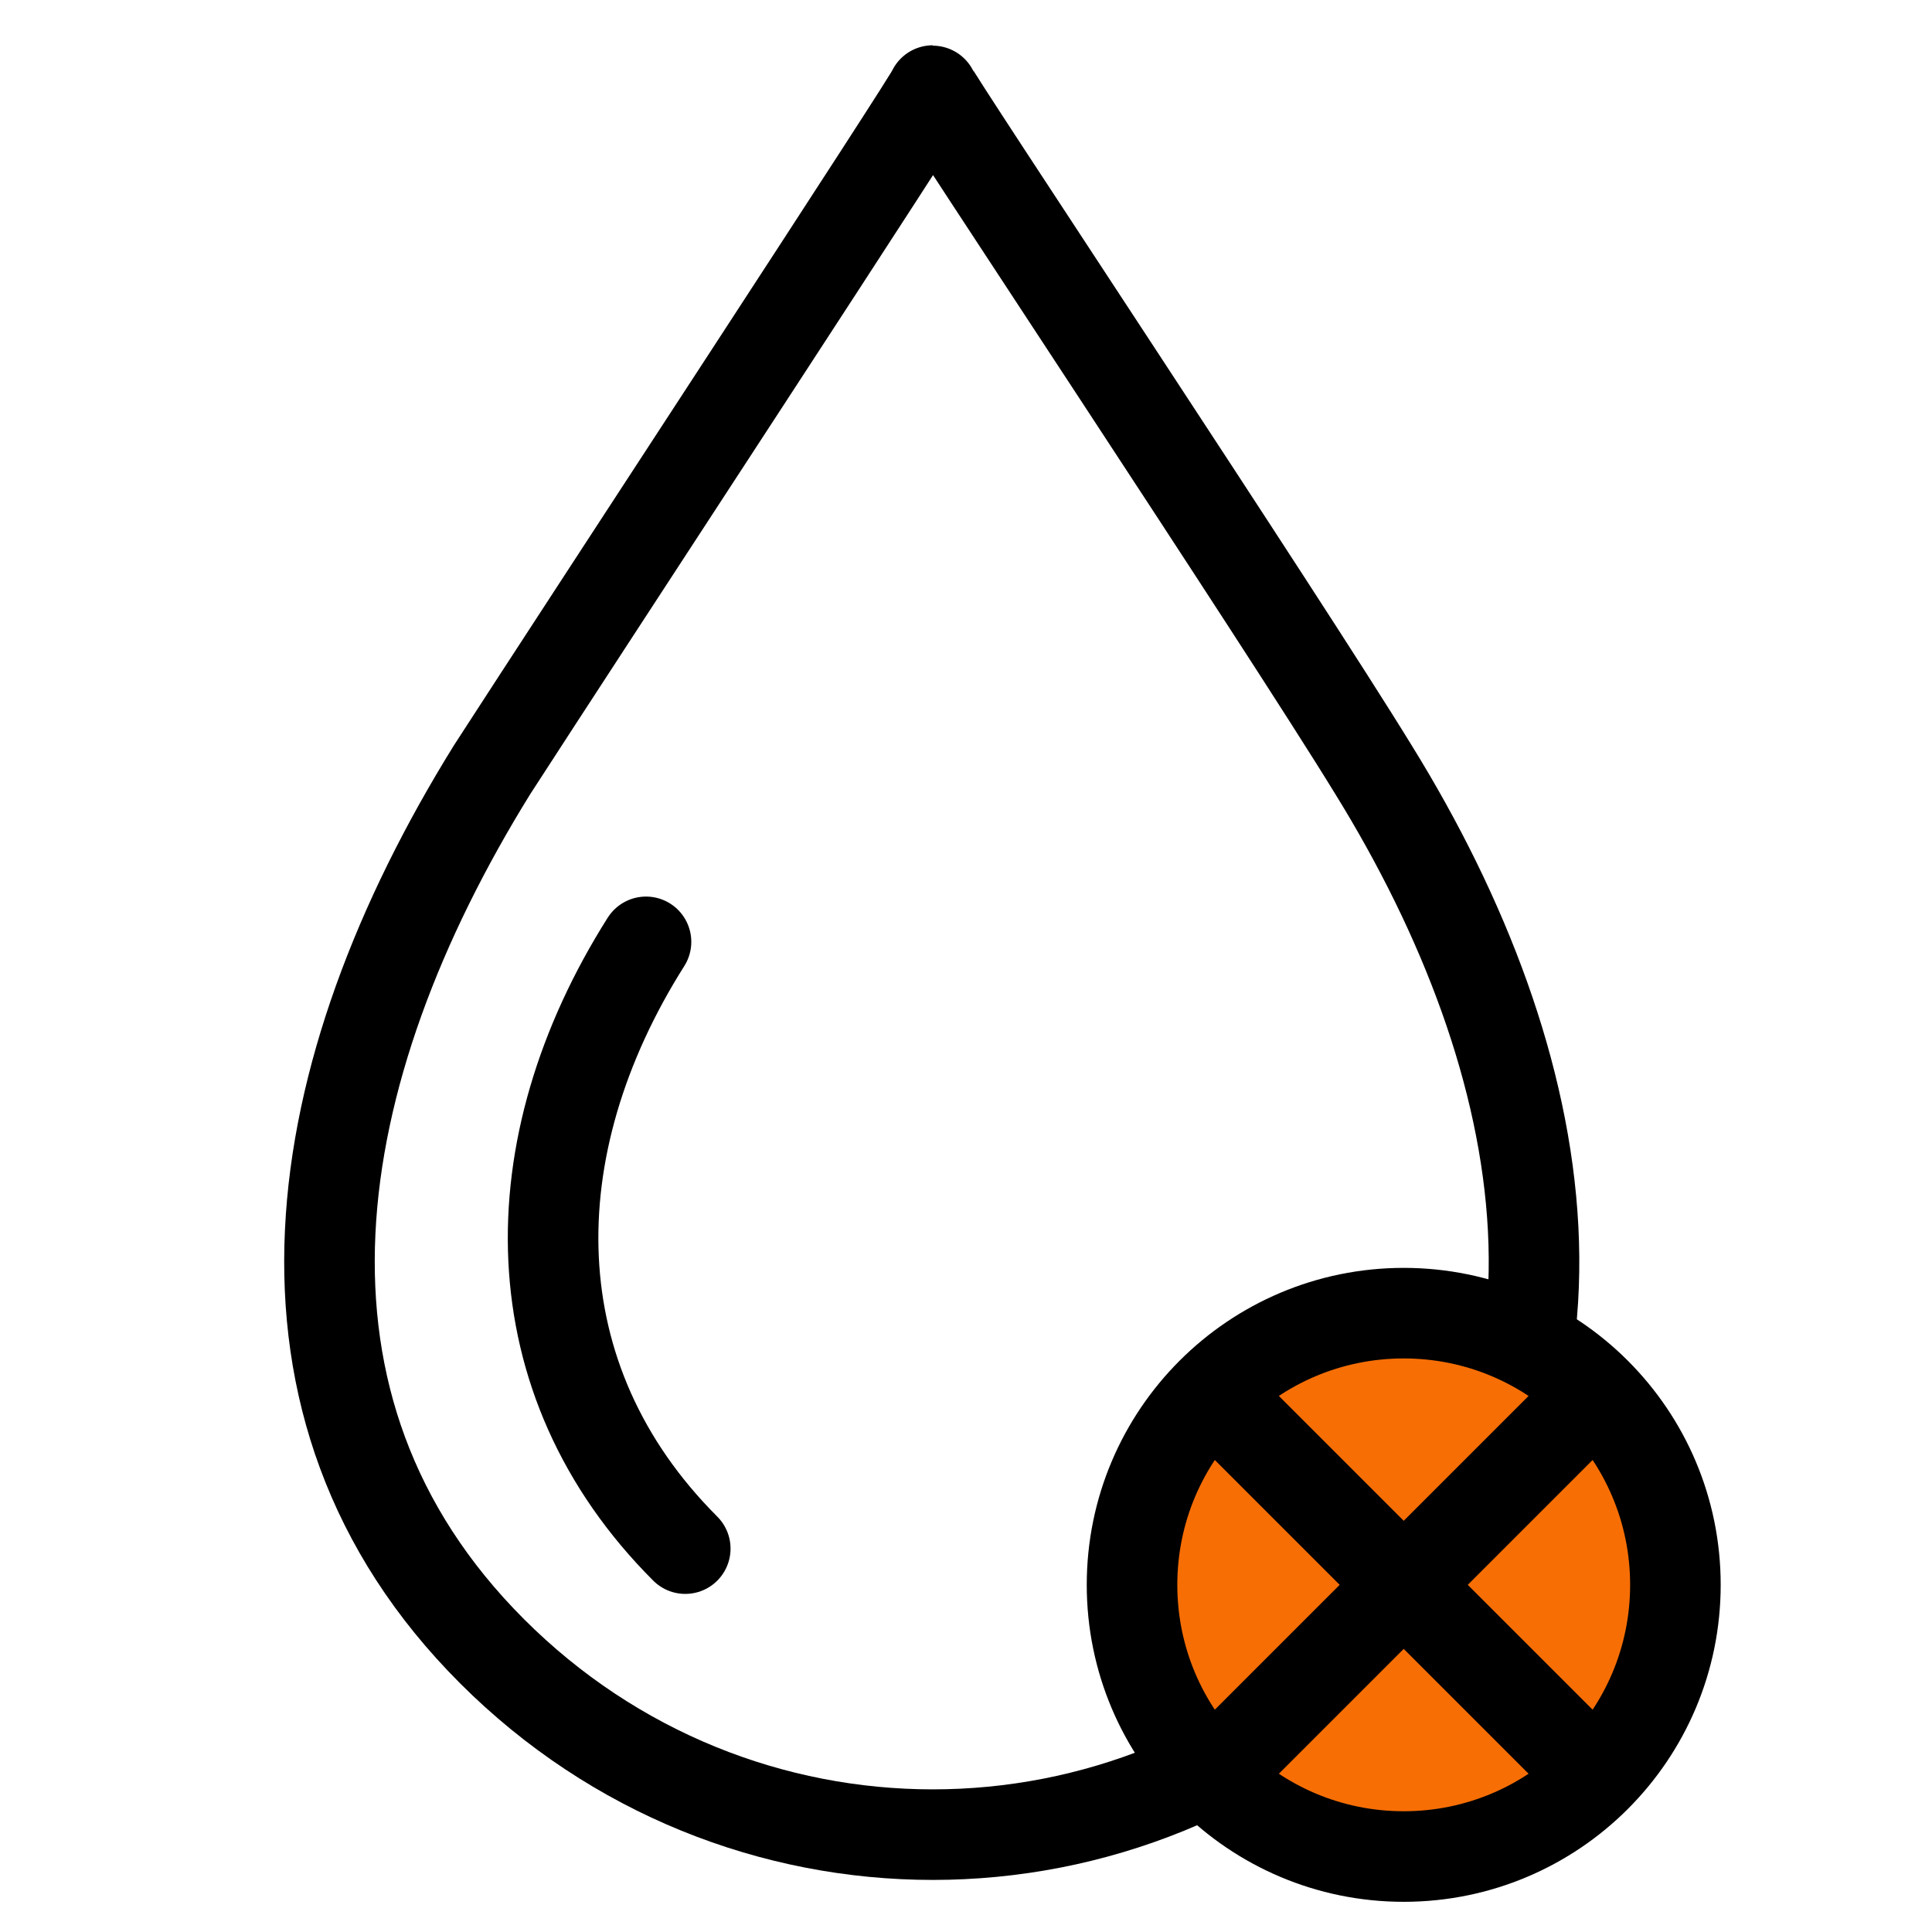
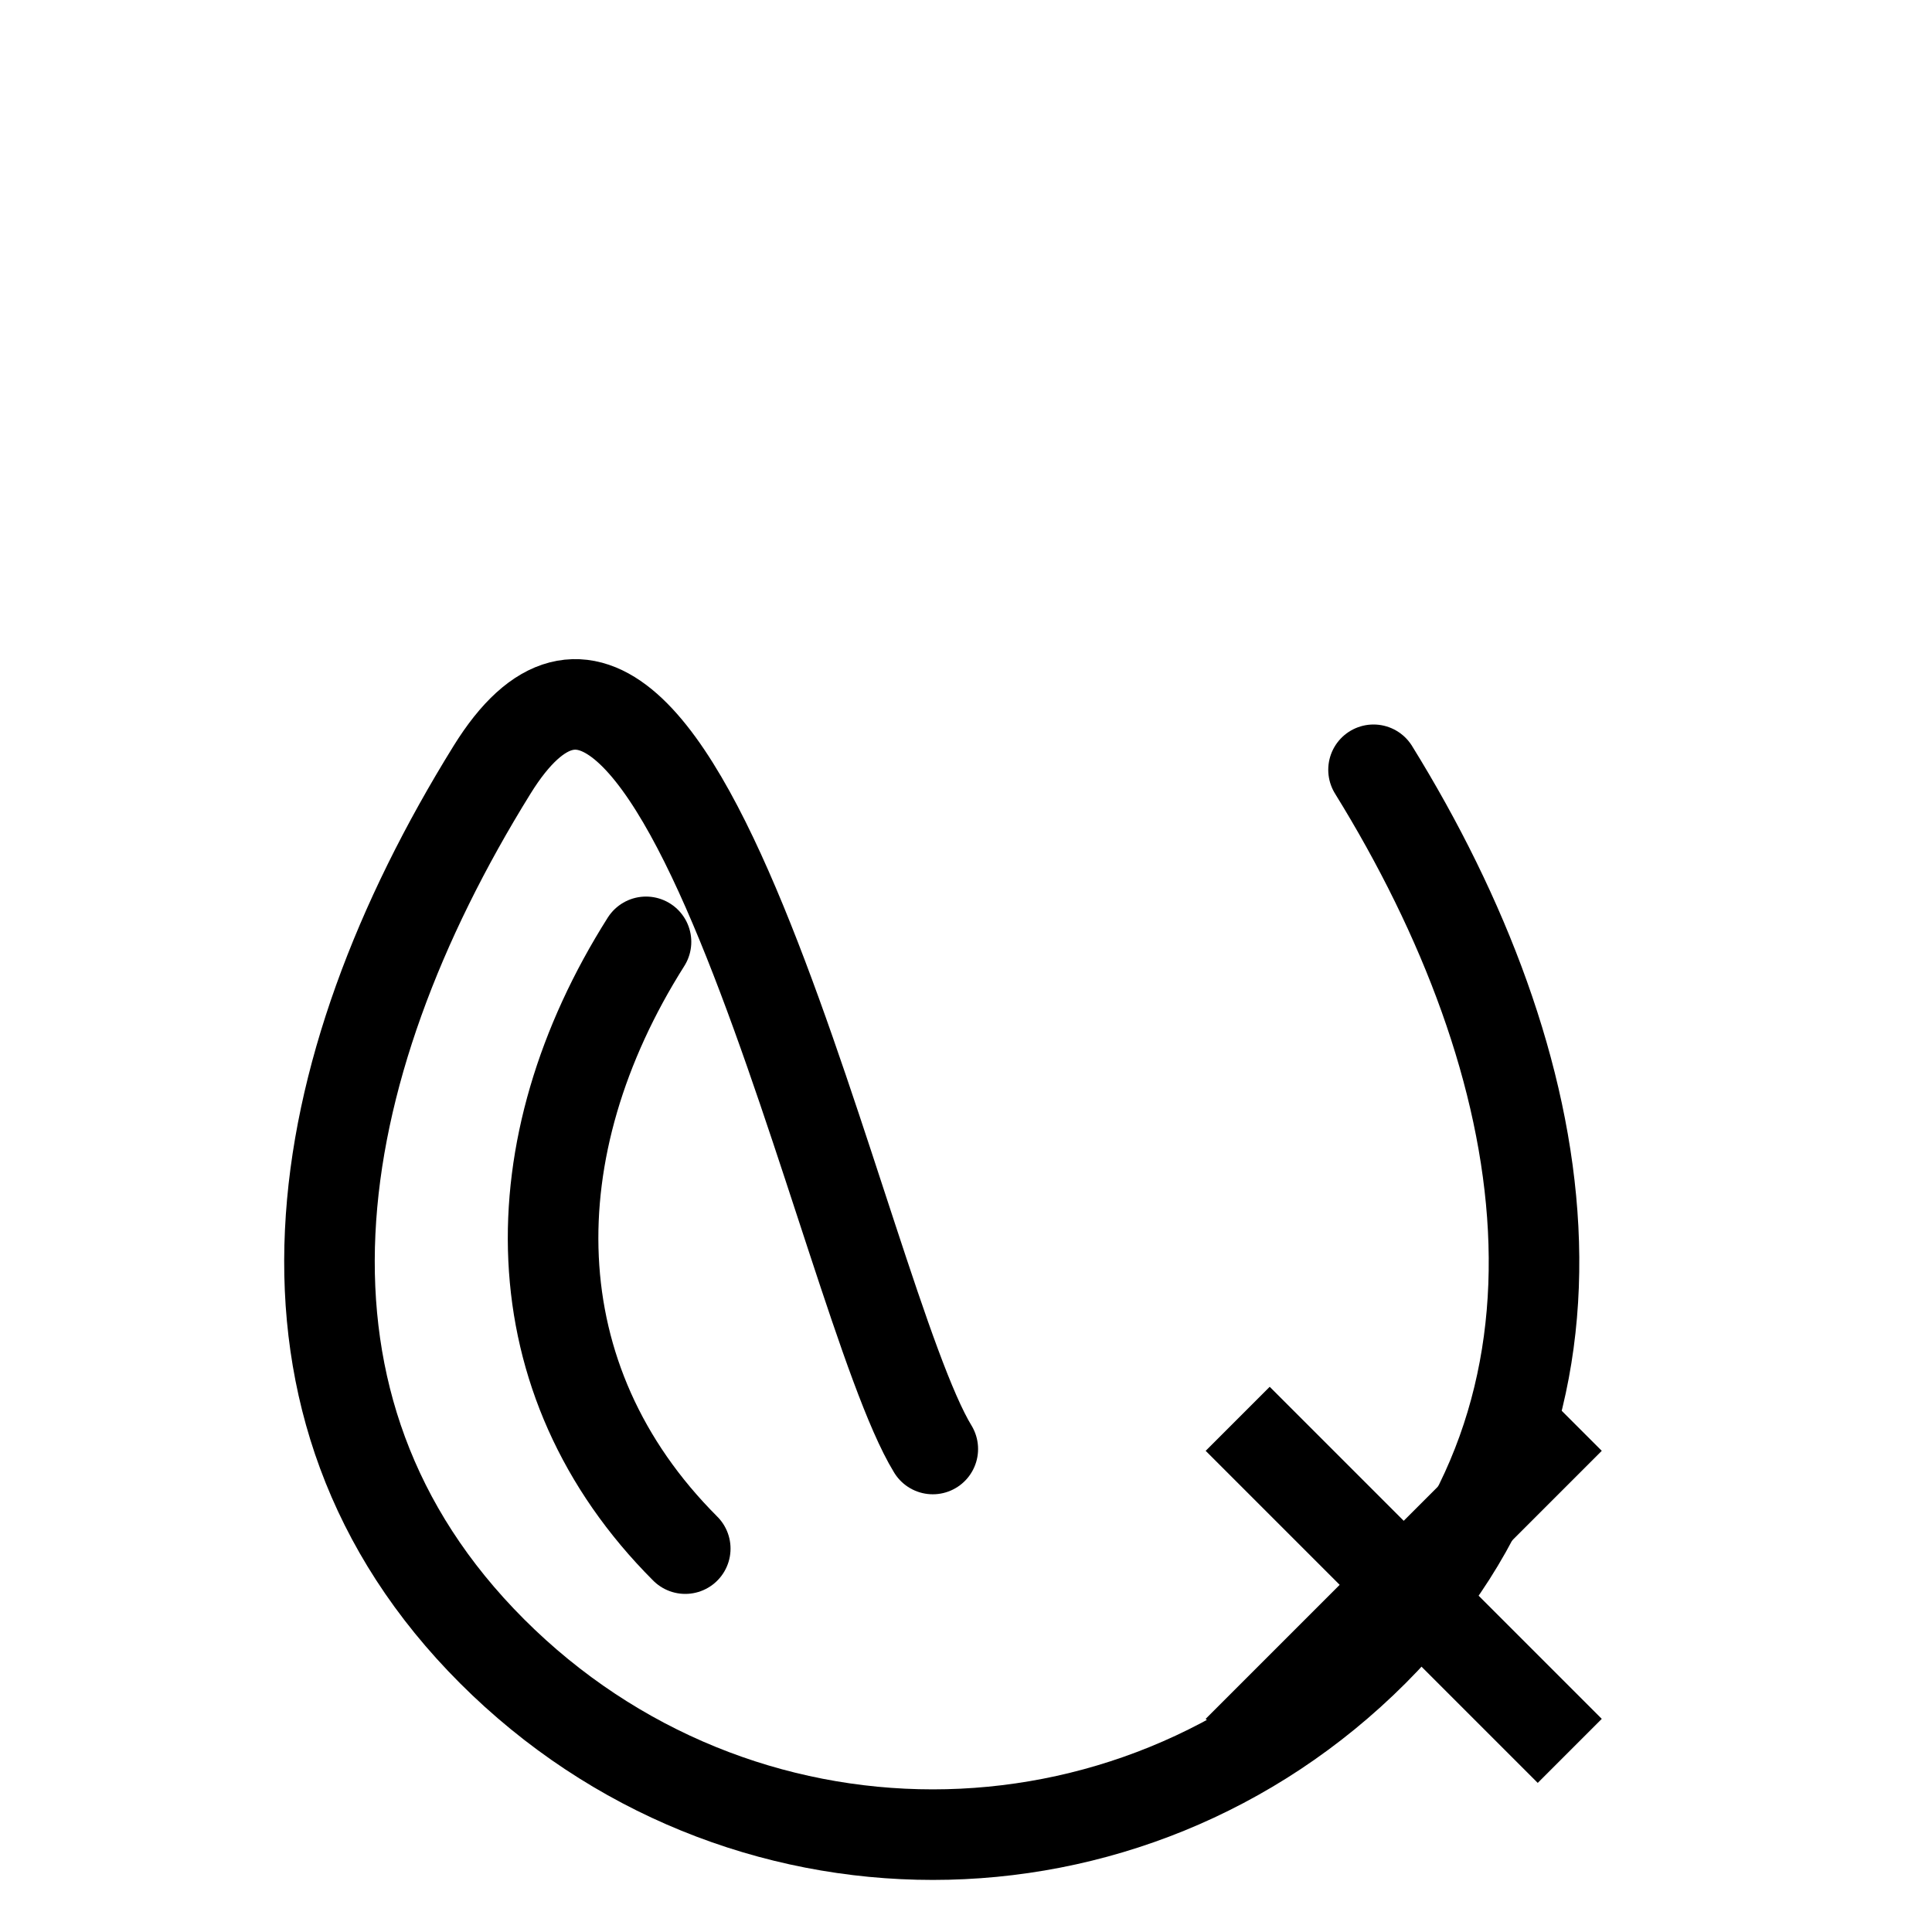
<svg xmlns="http://www.w3.org/2000/svg" version="1.1" id="Слой_1" x="0" y="0" viewBox="0 0 64 64" xml:space="preserve">
  <style>.st0,.st1{stroke:#000;stroke-width:3;stroke-miterlimit:10}.st0{fill:none;stroke-linecap:round;stroke-linejoin:round}.st1{fill:#f76e05}</style>
-   <path class="st0" d="M45.5 25.5c6 9.7 8.1 21.1 0 29.2s-21.1 8.1-29.2 0-6.2-19.2 0-29.2C19.4 20.7 31 3 30.9 3s11.6 17.6 14.6 22.5" />
-   <circle class="st1" cx="46.5" cy="52.5" r="9" />
+   <path class="st0" d="M45.5 25.5c6 9.7 8.1 21.1 0 29.2s-21.1 8.1-29.2 0-6.2-19.2 0-29.2s11.6 17.6 14.6 22.5" />
  <path class="st1" d="m41 58 11-11m0 11L41 47" />
  <path class="st0" d="M22.7 51.3c-5.6-5.6-5.6-13.3-1.3-20.1" />
</svg>